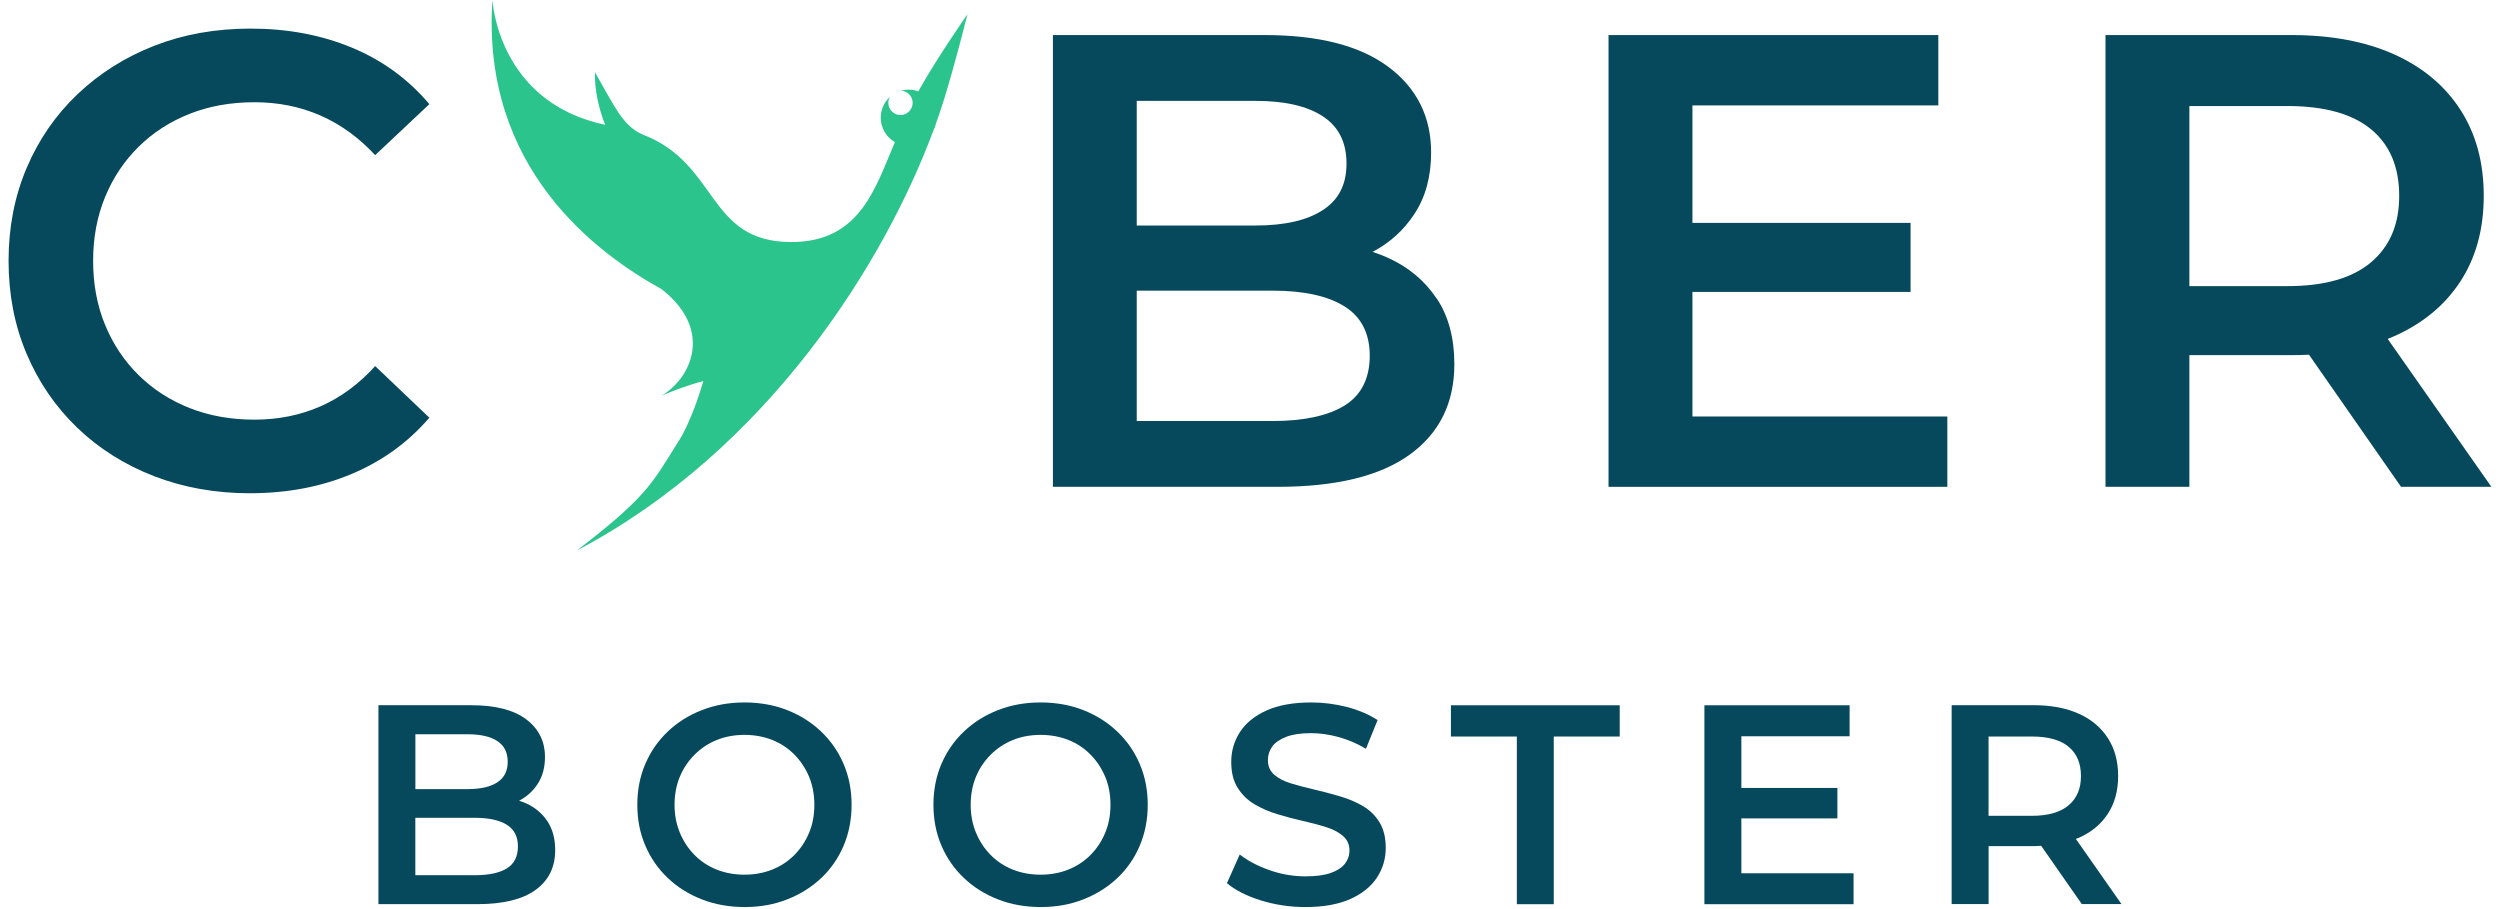
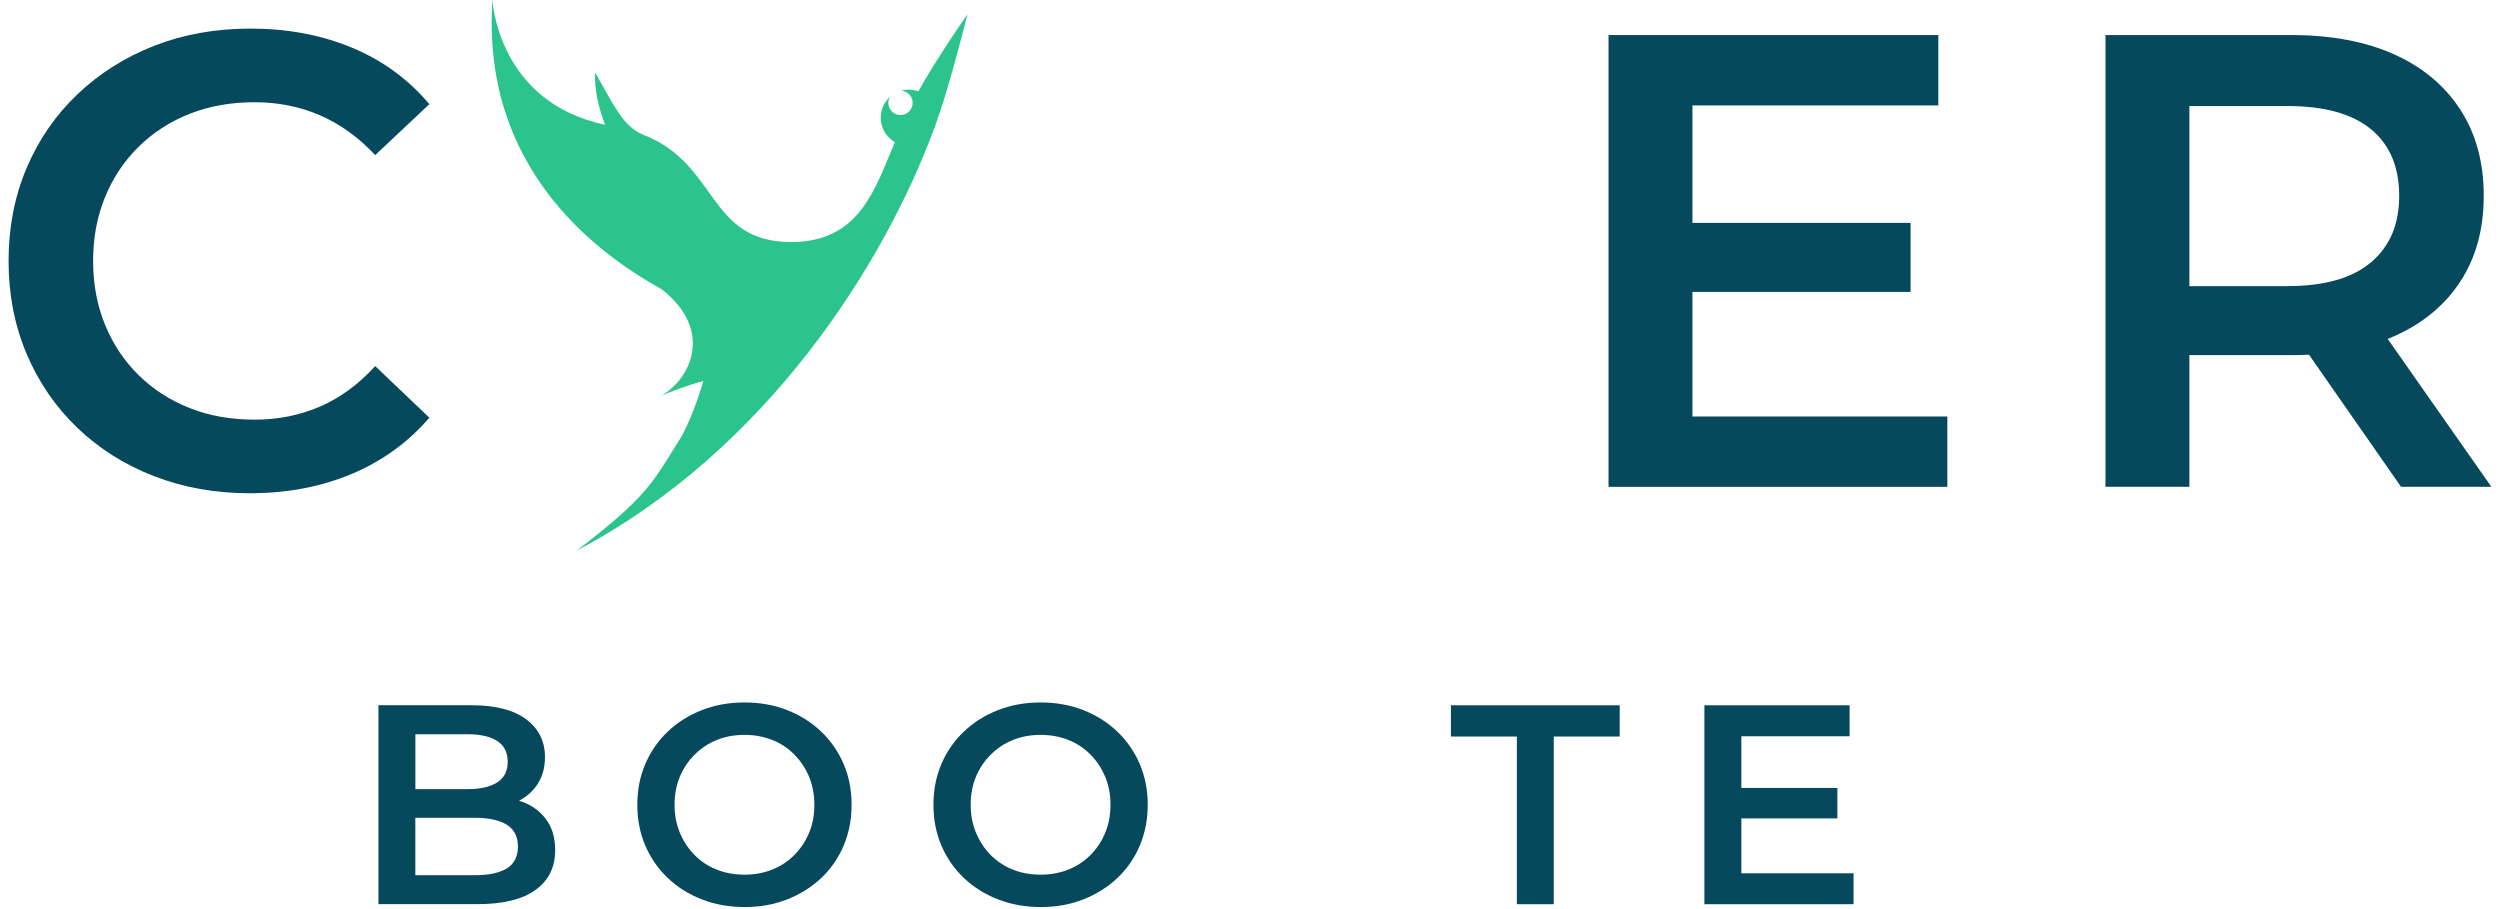
<svg xmlns="http://www.w3.org/2000/svg" width="520" zoomAndPan="magnify" viewBox="0 0 390 141.75" height="189" preserveAspectRatio="xMidYMid meet" version="1.0">
  <defs>
    <clipPath id="8fbbe10546">
      <path d="M 59 110 L 87 110 L 87 141.5 L 59 141.5 Z M 59 110 " clip-rule="nonzero" />
    </clipPath>
    <clipPath id="c439004a01">
      <path d="M 99 109 L 133 109 L 133 141.5 L 99 141.5 Z M 99 109 " clip-rule="nonzero" />
    </clipPath>
    <clipPath id="6f9def8380">
      <path d="M 145 109 L 180 109 L 180 141.5 L 145 141.5 Z M 145 109 " clip-rule="nonzero" />
    </clipPath>
    <clipPath id="8e4eae57b8">
      <path d="M 191 109 L 217 109 L 217 141.5 L 191 141.5 Z M 191 109 " clip-rule="nonzero" />
    </clipPath>
    <clipPath id="ac030d00e7">
      <path d="M 226 110 L 253 110 L 253 141.5 L 226 141.5 Z M 226 110 " clip-rule="nonzero" />
    </clipPath>
    <clipPath id="4c277ed3e6">
      <path d="M 265 110 L 290 110 L 290 141.5 L 265 141.5 Z M 265 110 " clip-rule="nonzero" />
    </clipPath>
    <clipPath id="ee6d850595">
      <path d="M 304 110 L 331 110 L 331 141.5 L 304 141.5 Z M 304 110 " clip-rule="nonzero" />
    </clipPath>
  </defs>
  <path fill="#07495c" d="M 38.988 76.949 C 33.621 76.949 28.637 76.059 24.039 74.285 C 19.445 72.504 15.445 69.988 12.055 66.73 C 8.668 63.477 6.031 59.633 4.152 55.203 C 2.277 50.77 1.336 45.934 1.336 40.707 C 1.336 35.477 2.277 30.637 4.152 26.211 C 6.031 21.781 8.68 17.938 12.109 14.68 C 15.535 11.426 19.527 8.91 24.094 7.129 C 28.66 5.348 33.656 4.461 39.094 4.461 C 44.867 4.461 50.133 5.453 54.898 7.434 C 59.668 9.414 63.688 12.352 66.98 16.246 L 58.527 24.199 C 55.973 21.453 53.121 19.387 49.969 18.012 C 46.812 16.633 43.391 15.949 39.699 15.949 C 36.004 15.949 32.637 16.551 29.582 17.758 C 26.527 18.965 23.875 20.676 21.629 22.891 C 19.379 25.102 17.633 27.723 16.391 30.742 C 15.148 33.758 14.527 37.086 14.527 40.707 C 14.527 44.328 15.148 47.656 16.391 50.672 C 17.633 53.695 19.379 56.312 21.629 58.523 C 23.875 60.734 26.527 62.449 29.582 63.656 C 32.637 64.863 36.012 65.465 39.699 65.465 C 43.383 65.465 46.812 64.781 49.969 63.402 C 53.121 62.023 55.973 59.93 58.527 57.109 L 66.98 65.16 C 63.688 68.988 59.668 71.91 54.898 73.918 C 50.133 75.93 44.828 76.945 38.988 76.945 Z M 38.988 76.949 " fill-opacity="1" fill-rule="nonzero" />
-   <path fill="#07495c" d="M 224.102 46.547 C 222.254 43.797 219.75 41.695 216.602 40.254 C 215.797 39.887 214.969 39.566 214.121 39.293 C 216.816 37.875 218.984 35.91 220.629 33.406 C 222.383 30.754 223.254 27.551 223.254 23.789 C 223.254 18.219 221.039 13.773 216.609 10.449 C 212.176 7.129 205.734 5.469 197.277 5.469 L 164.254 5.469 L 164.254 75.945 L 199.289 75.945 C 208.414 75.945 215.297 74.27 219.93 70.91 C 224.562 67.559 226.879 62.852 226.879 56.809 C 226.879 52.723 225.957 49.293 224.117 46.539 Z M 177.332 15.738 L 195.855 15.738 C 200.422 15.738 203.93 16.543 206.383 18.16 C 208.832 19.77 210.055 22.219 210.055 25.512 C 210.055 28.805 208.832 31.148 206.383 32.758 C 203.93 34.367 200.422 35.18 195.855 35.18 L 177.332 35.18 Z M 209.754 63.262 C 207.133 64.871 203.379 65.68 198.477 65.68 L 177.332 65.68 L 177.332 45.34 L 198.477 45.34 C 203.379 45.34 207.133 46.16 209.754 47.805 C 212.371 49.449 213.68 52.02 213.68 55.508 C 213.68 58.992 212.371 61.645 209.754 63.262 Z M 209.754 63.262 " fill-opacity="1" fill-rule="nonzero" />
  <path fill="#07495c" d="M 303.785 64.973 L 303.785 75.945 L 250.93 75.945 L 250.93 5.469 L 302.379 5.469 L 302.379 16.445 L 264.02 16.445 L 264.02 34.77 L 298.051 34.77 L 298.051 45.539 L 264.02 45.539 L 264.02 64.973 Z M 303.785 64.973 " fill-opacity="1" fill-rule="nonzero" />
  <path fill="#07495c" d="M 372.484 52.871 C 372.836 52.734 373.176 52.594 373.512 52.438 C 377.973 50.457 381.414 47.605 383.836 43.879 C 386.258 40.156 387.465 35.707 387.465 30.539 C 387.465 25.371 386.258 20.906 383.836 17.148 C 381.414 13.391 377.98 10.504 373.512 8.492 C 369.043 6.48 363.695 5.469 357.453 5.469 L 328.457 5.469 L 328.457 75.945 L 341.543 75.945 L 341.543 55.402 L 357.453 55.402 C 358.391 55.402 359.309 55.379 360.203 55.336 L 374.562 75.945 L 388.656 75.945 L 372.477 52.863 Z M 341.543 16.543 L 356.852 16.543 C 362.621 16.543 366.965 17.758 369.891 20.172 C 372.812 22.59 374.273 26.047 374.273 30.539 C 374.273 35.031 372.812 38.426 369.891 40.906 C 366.973 43.387 362.621 44.633 356.852 44.633 L 341.543 44.633 Z M 341.543 16.543 " fill-opacity="1" fill-rule="nonzero" />
  <g clip-path="url(#8fbbe10546)">
    <path fill="#07495c" d="M 82.086 125.336 C 81.73 125.172 81.355 125.031 80.977 124.914 C 82.168 124.285 83.129 123.43 83.859 122.32 C 84.629 121.152 85.016 119.742 85.016 118.09 C 85.016 115.641 84.039 113.68 82.086 112.211 C 80.137 110.754 77.297 110.016 73.574 110.016 L 59.035 110.016 L 59.035 141.047 L 74.461 141.047 C 78.48 141.047 81.508 140.309 83.547 138.828 C 85.59 137.352 86.609 135.281 86.609 132.621 C 86.609 130.82 86.199 129.316 85.387 128.102 C 84.574 126.887 83.473 125.961 82.086 125.328 Z M 72.957 114.543 C 74.965 114.543 76.508 114.902 77.59 115.609 C 78.668 116.316 79.203 117.398 79.203 118.844 C 79.203 120.285 78.668 121.324 77.59 122.039 C 76.508 122.746 74.965 123.102 72.957 123.102 L 64.801 123.102 L 64.801 114.543 Z M 79.07 135.469 C 77.914 136.176 76.262 136.531 74.102 136.531 L 64.793 136.531 L 64.793 127.578 L 74.102 127.578 C 76.262 127.578 77.914 127.945 79.07 128.668 C 80.227 129.391 80.797 130.52 80.797 132.055 C 80.797 133.59 80.227 134.758 79.07 135.469 Z M 79.07 135.469 " fill-opacity="1" fill-rule="nonzero" />
  </g>
  <g clip-path="url(#c439004a01)">
    <path fill="#07495c" d="M 128.105 114.129 C 126.602 112.695 124.836 111.578 122.809 110.781 C 120.781 109.984 118.562 109.582 116.133 109.582 C 113.707 109.582 111.523 109.984 109.484 110.781 C 107.441 111.578 105.668 112.695 104.164 114.129 C 102.66 115.566 101.492 117.246 100.664 119.184 C 99.836 121.121 99.422 123.242 99.422 125.547 C 99.422 127.848 99.836 129.969 100.664 131.906 C 101.492 133.844 102.66 135.527 104.164 136.957 C 105.668 138.395 107.441 139.504 109.484 140.301 C 111.523 141.098 113.75 141.5 116.18 141.5 C 118.609 141.5 120.781 141.098 122.809 140.301 C 124.836 139.504 126.602 138.395 128.105 136.98 C 129.609 135.562 130.777 133.875 131.605 131.93 C 132.434 129.977 132.848 127.848 132.848 125.547 C 132.848 123.242 132.434 121.121 131.605 119.184 C 130.777 117.246 129.609 115.566 128.105 114.129 Z M 126.219 129.91 C 125.676 131.23 124.91 132.375 123.934 133.367 C 122.957 134.355 121.805 135.117 120.477 135.652 C 119.145 136.184 117.699 136.449 116.133 136.449 C 114.57 136.449 113.117 136.184 111.793 135.652 C 110.457 135.125 109.312 134.355 108.336 133.367 C 107.359 132.375 106.602 131.215 106.051 129.887 C 105.504 128.555 105.23 127.109 105.23 125.547 C 105.23 123.98 105.504 122.492 106.051 121.18 C 106.594 119.863 107.367 118.715 108.359 117.727 C 109.348 116.734 110.504 115.973 111.812 115.438 C 113.133 114.91 114.57 114.641 116.133 114.641 C 117.699 114.641 119.152 114.91 120.477 115.438 C 121.809 115.965 122.957 116.734 123.934 117.727 C 124.91 118.715 125.668 119.871 126.219 121.18 C 126.762 122.5 127.039 123.953 127.039 125.547 C 127.039 127.141 126.766 128.598 126.219 129.91 Z M 126.219 129.91 " fill-opacity="1" fill-rule="nonzero" />
  </g>
  <g clip-path="url(#6f9def8380)">
    <path fill="#07495c" d="M 174.301 114.129 C 172.797 112.695 171.031 111.578 169.004 110.781 C 166.977 109.984 164.758 109.582 162.332 109.582 C 159.902 109.582 157.719 109.984 155.68 110.781 C 153.637 111.578 151.867 112.695 150.359 114.129 C 148.855 115.566 147.688 117.246 146.859 119.184 C 146.031 121.121 145.617 123.242 145.617 125.547 C 145.617 127.848 146.031 129.969 146.859 131.906 C 147.688 133.844 148.855 135.527 150.359 136.957 C 151.867 138.395 153.637 139.504 155.68 140.301 C 157.719 141.098 159.945 141.5 162.375 141.5 C 164.805 141.5 166.977 141.098 169.004 140.301 C 171.031 139.504 172.797 138.395 174.301 136.98 C 175.805 135.562 176.973 133.875 177.801 131.93 C 178.629 129.977 179.047 127.848 179.047 125.547 C 179.047 123.242 178.629 121.121 177.801 119.184 C 176.973 117.246 175.805 115.566 174.301 114.129 Z M 172.414 129.91 C 171.871 131.23 171.105 132.375 170.129 133.367 C 169.152 134.355 168 135.117 166.672 135.652 C 165.34 136.184 163.895 136.449 162.332 136.449 C 160.766 136.449 159.312 136.184 157.988 135.652 C 156.656 135.125 155.508 134.355 154.531 133.367 C 153.555 132.375 152.797 131.215 152.246 129.887 C 151.703 128.555 151.426 127.109 151.426 125.547 C 151.426 123.98 151.703 122.492 152.246 121.18 C 152.789 119.863 153.562 118.715 154.555 117.727 C 155.547 116.734 156.699 115.973 158.012 115.438 C 159.328 114.91 160.766 114.641 162.332 114.641 C 163.895 114.641 165.348 114.91 166.672 115.438 C 168.008 115.965 169.152 116.734 170.129 117.727 C 171.105 118.715 171.863 119.871 172.414 121.18 C 172.961 122.5 173.234 123.953 173.234 125.547 C 173.234 127.141 172.961 128.598 172.414 129.91 Z M 172.414 129.91 " fill-opacity="1" fill-rule="nonzero" />
  </g>
  <g clip-path="url(#8e4eae57b8)">
-     <path fill="#07495c" d="M 212.578 125.719 C 211.5 125.098 210.301 124.594 208.988 124.211 C 207.672 123.824 206.352 123.48 205.02 123.168 C 203.684 122.855 202.484 122.543 201.406 122.215 C 200.324 121.887 199.453 121.441 198.793 120.867 C 198.129 120.293 197.793 119.535 197.793 118.582 C 197.793 117.785 198.023 117.078 198.477 116.449 C 198.934 115.832 199.664 115.328 200.652 114.945 C 201.645 114.559 202.941 114.371 204.535 114.371 C 205.891 114.371 207.312 114.574 208.789 114.969 C 210.262 115.371 211.699 115.98 213.086 116.809 L 214.902 112.332 C 213.539 111.445 211.945 110.77 210.113 110.289 C 208.281 109.82 206.434 109.582 204.57 109.582 C 201.734 109.582 199.395 110.008 197.547 110.848 C 195.699 111.691 194.32 112.816 193.422 114.215 C 192.52 115.625 192.074 117.164 192.074 118.848 C 192.074 120.531 192.414 121.867 193.094 122.93 C 193.77 123.996 194.648 124.844 195.73 125.48 C 196.809 126.113 198 126.633 199.32 127.027 C 200.637 127.43 201.949 127.773 203.27 128.07 C 204.586 128.367 205.777 128.68 206.859 129.023 C 207.938 129.367 208.816 129.82 209.496 130.402 C 210.172 130.977 210.516 131.742 210.516 132.68 C 210.516 133.449 210.277 134.133 209.809 134.746 C 209.332 135.348 208.594 135.832 207.59 136.184 C 206.582 136.539 205.266 136.711 203.641 136.711 C 201.719 136.711 199.84 136.383 198.008 135.734 C 196.176 135.086 194.641 134.273 193.398 133.301 L 191.402 137.777 C 192.707 138.871 194.465 139.766 196.676 140.457 C 198.895 141.148 201.211 141.5 203.633 141.5 C 206.473 141.5 208.816 141.074 210.68 140.234 C 212.543 139.391 213.918 138.27 214.828 136.867 C 215.73 135.469 216.176 133.934 216.176 132.277 C 216.176 130.625 215.84 129.309 215.18 128.242 C 214.516 127.176 213.645 126.336 212.562 125.719 Z M 212.578 125.719 " fill-opacity="1" fill-rule="nonzero" />
-   </g>
+     </g>
  <g clip-path="url(#ac030d00e7)">
    <path fill="#07495c" d="M 226.344 114.902 L 236.629 114.902 L 236.629 141.055 L 242.387 141.055 L 242.387 114.902 L 252.676 114.902 L 252.676 110.023 L 226.344 110.023 Z M 226.344 114.902 " fill-opacity="1" fill-rule="nonzero" />
  </g>
  <g clip-path="url(#4c277ed3e6)">
    <path fill="#07495c" d="M 271.652 127.668 L 286.633 127.668 L 286.633 122.922 L 271.652 122.922 L 271.652 114.855 L 288.539 114.855 L 288.539 110.023 L 265.887 110.023 L 265.887 141.055 L 289.156 141.055 L 289.156 136.227 L 271.652 136.227 Z M 271.652 127.668 " fill-opacity="1" fill-rule="nonzero" />
  </g>
  <g clip-path="url(#ee6d850595)">
-     <path fill="#07495c" d="M 330.965 141.055 L 323.832 130.871 C 323.98 130.812 324.145 130.766 324.293 130.699 C 326.258 129.828 327.77 128.57 328.836 126.93 C 329.902 125.293 330.43 123.332 330.43 121.055 C 330.43 118.773 329.902 116.816 328.836 115.156 C 327.77 113.5 326.258 112.227 324.293 111.34 C 322.324 110.453 319.973 110.008 317.223 110.008 L 304.457 110.008 L 304.457 141.039 L 310.223 141.039 L 310.223 131.996 L 317.223 131.996 C 317.641 131.996 318.027 131.965 318.422 131.945 L 324.762 141.039 L 330.965 141.039 Z M 322.699 116.496 C 323.988 117.562 324.629 119.082 324.629 121.062 C 324.629 123.043 323.988 124.531 322.699 125.629 C 321.41 126.723 319.496 127.266 316.957 127.266 L 310.215 127.266 L 310.215 114.895 L 316.957 114.895 C 319.496 114.895 321.41 115.422 322.699 116.488 Z M 322.699 116.496 " fill-opacity="1" fill-rule="nonzero" />
-   </g>
+     </g>
  <path fill="#2bc48c" d="M 143.254 14.258 C 142.785 14.086 142.277 13.98 141.75 13.98 C 141.34 13.98 140.938 14.039 140.559 14.152 C 141.562 14.195 142.375 15.023 142.375 16.043 C 142.375 17.066 141.527 17.945 140.477 17.945 C 139.426 17.945 138.578 17.094 138.578 16.043 C 138.578 15.703 138.676 15.391 138.832 15.113 C 137.953 15.91 137.395 17.059 137.395 18.348 C 137.395 18.949 137.512 19.523 137.734 20.043 C 138.055 20.84 138.652 21.594 139.598 22.176 C 136.52 29.398 134.137 37.758 123.449 37.758 C 110.234 37.758 112.172 25.555 100.293 21.004 C 97.133 19.641 95.867 16.574 92.82 11.277 C 92.723 13.906 93.387 16.945 94.406 19.469 C 77.602 15.926 76.82 0 76.82 0 C 75.047 26.34 93.207 39.582 103.219 45.117 C 111.488 51.609 107.652 59.18 103.176 61.727 C 104.695 61.086 107.211 60.102 109.715 59.445 C 109.715 59.445 107.977 65.75 105.594 69.242 C 101.656 75.559 100.723 77.629 90.004 85.867 C 119.91 70.145 138.062 40.715 145.609 20.355 C 145.789 20.016 145.93 19.641 146.012 19.254 C 146.434 18.078 146.824 16.93 147.172 15.82 C 149.012 9.957 150.918 2.227 150.918 2.227 C 150.918 2.227 146.195 8.984 143.262 14.242 Z M 143.254 14.258 " fill-opacity="1" fill-rule="nonzero" />
</svg>